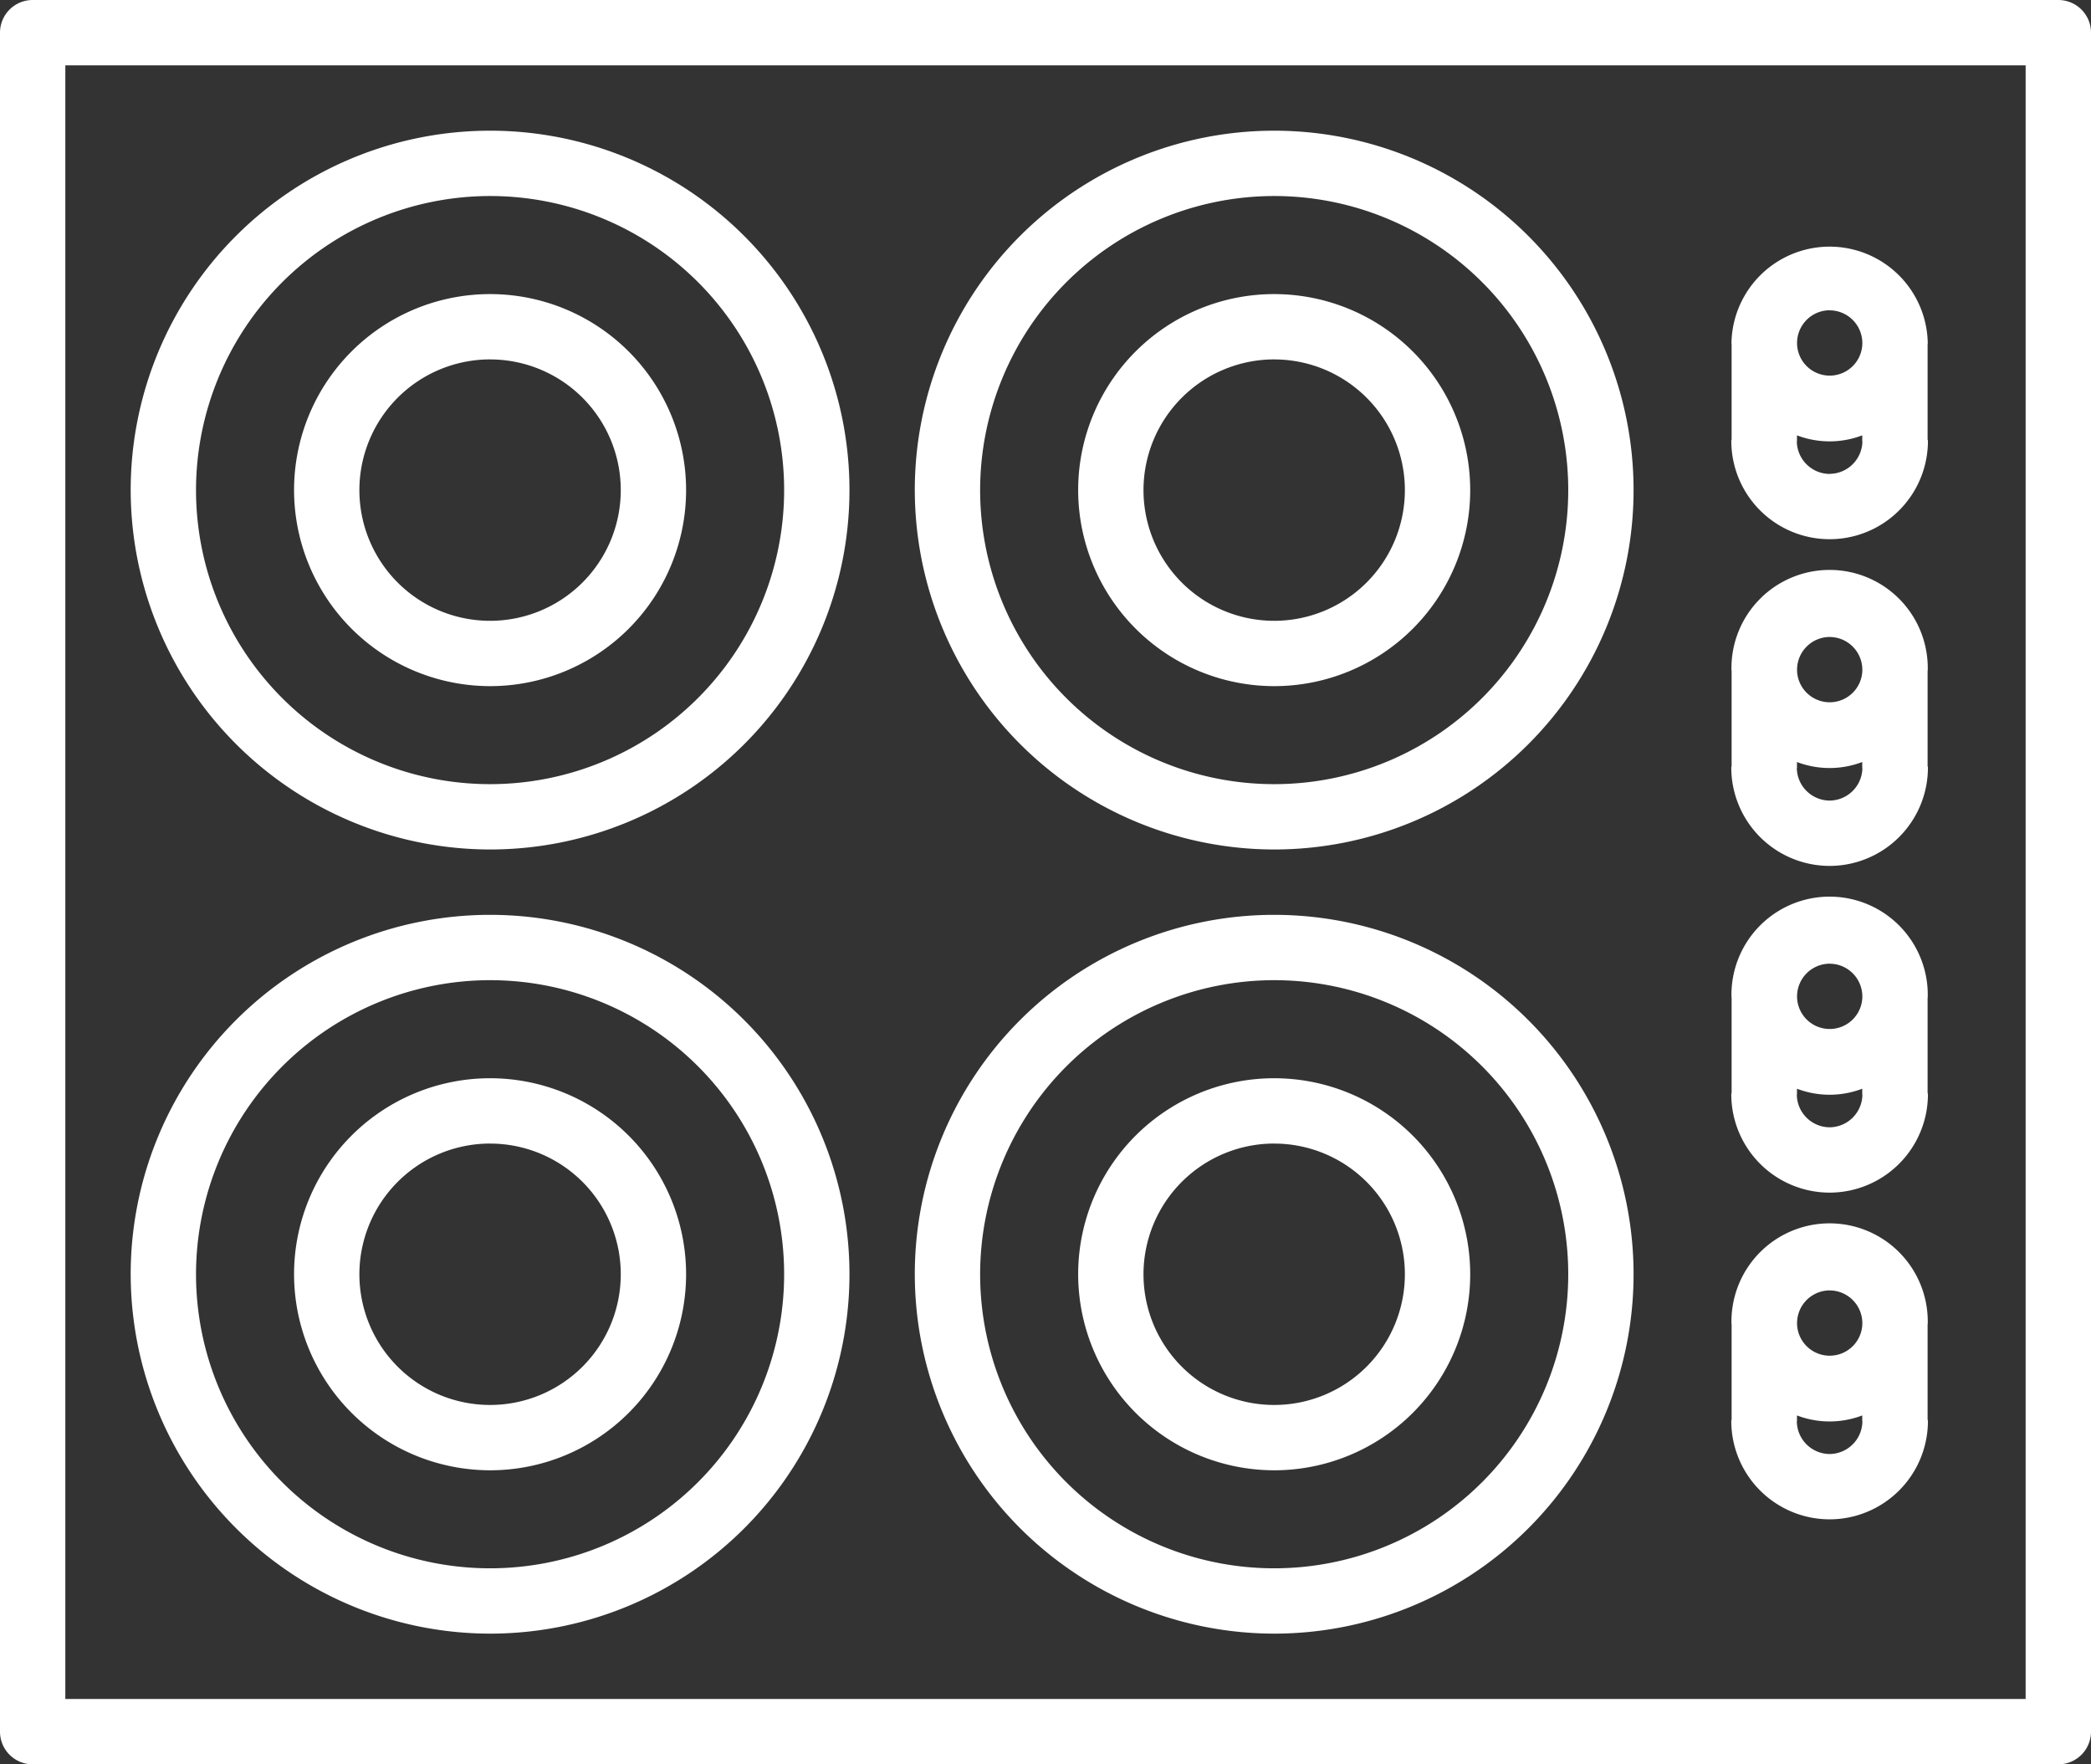
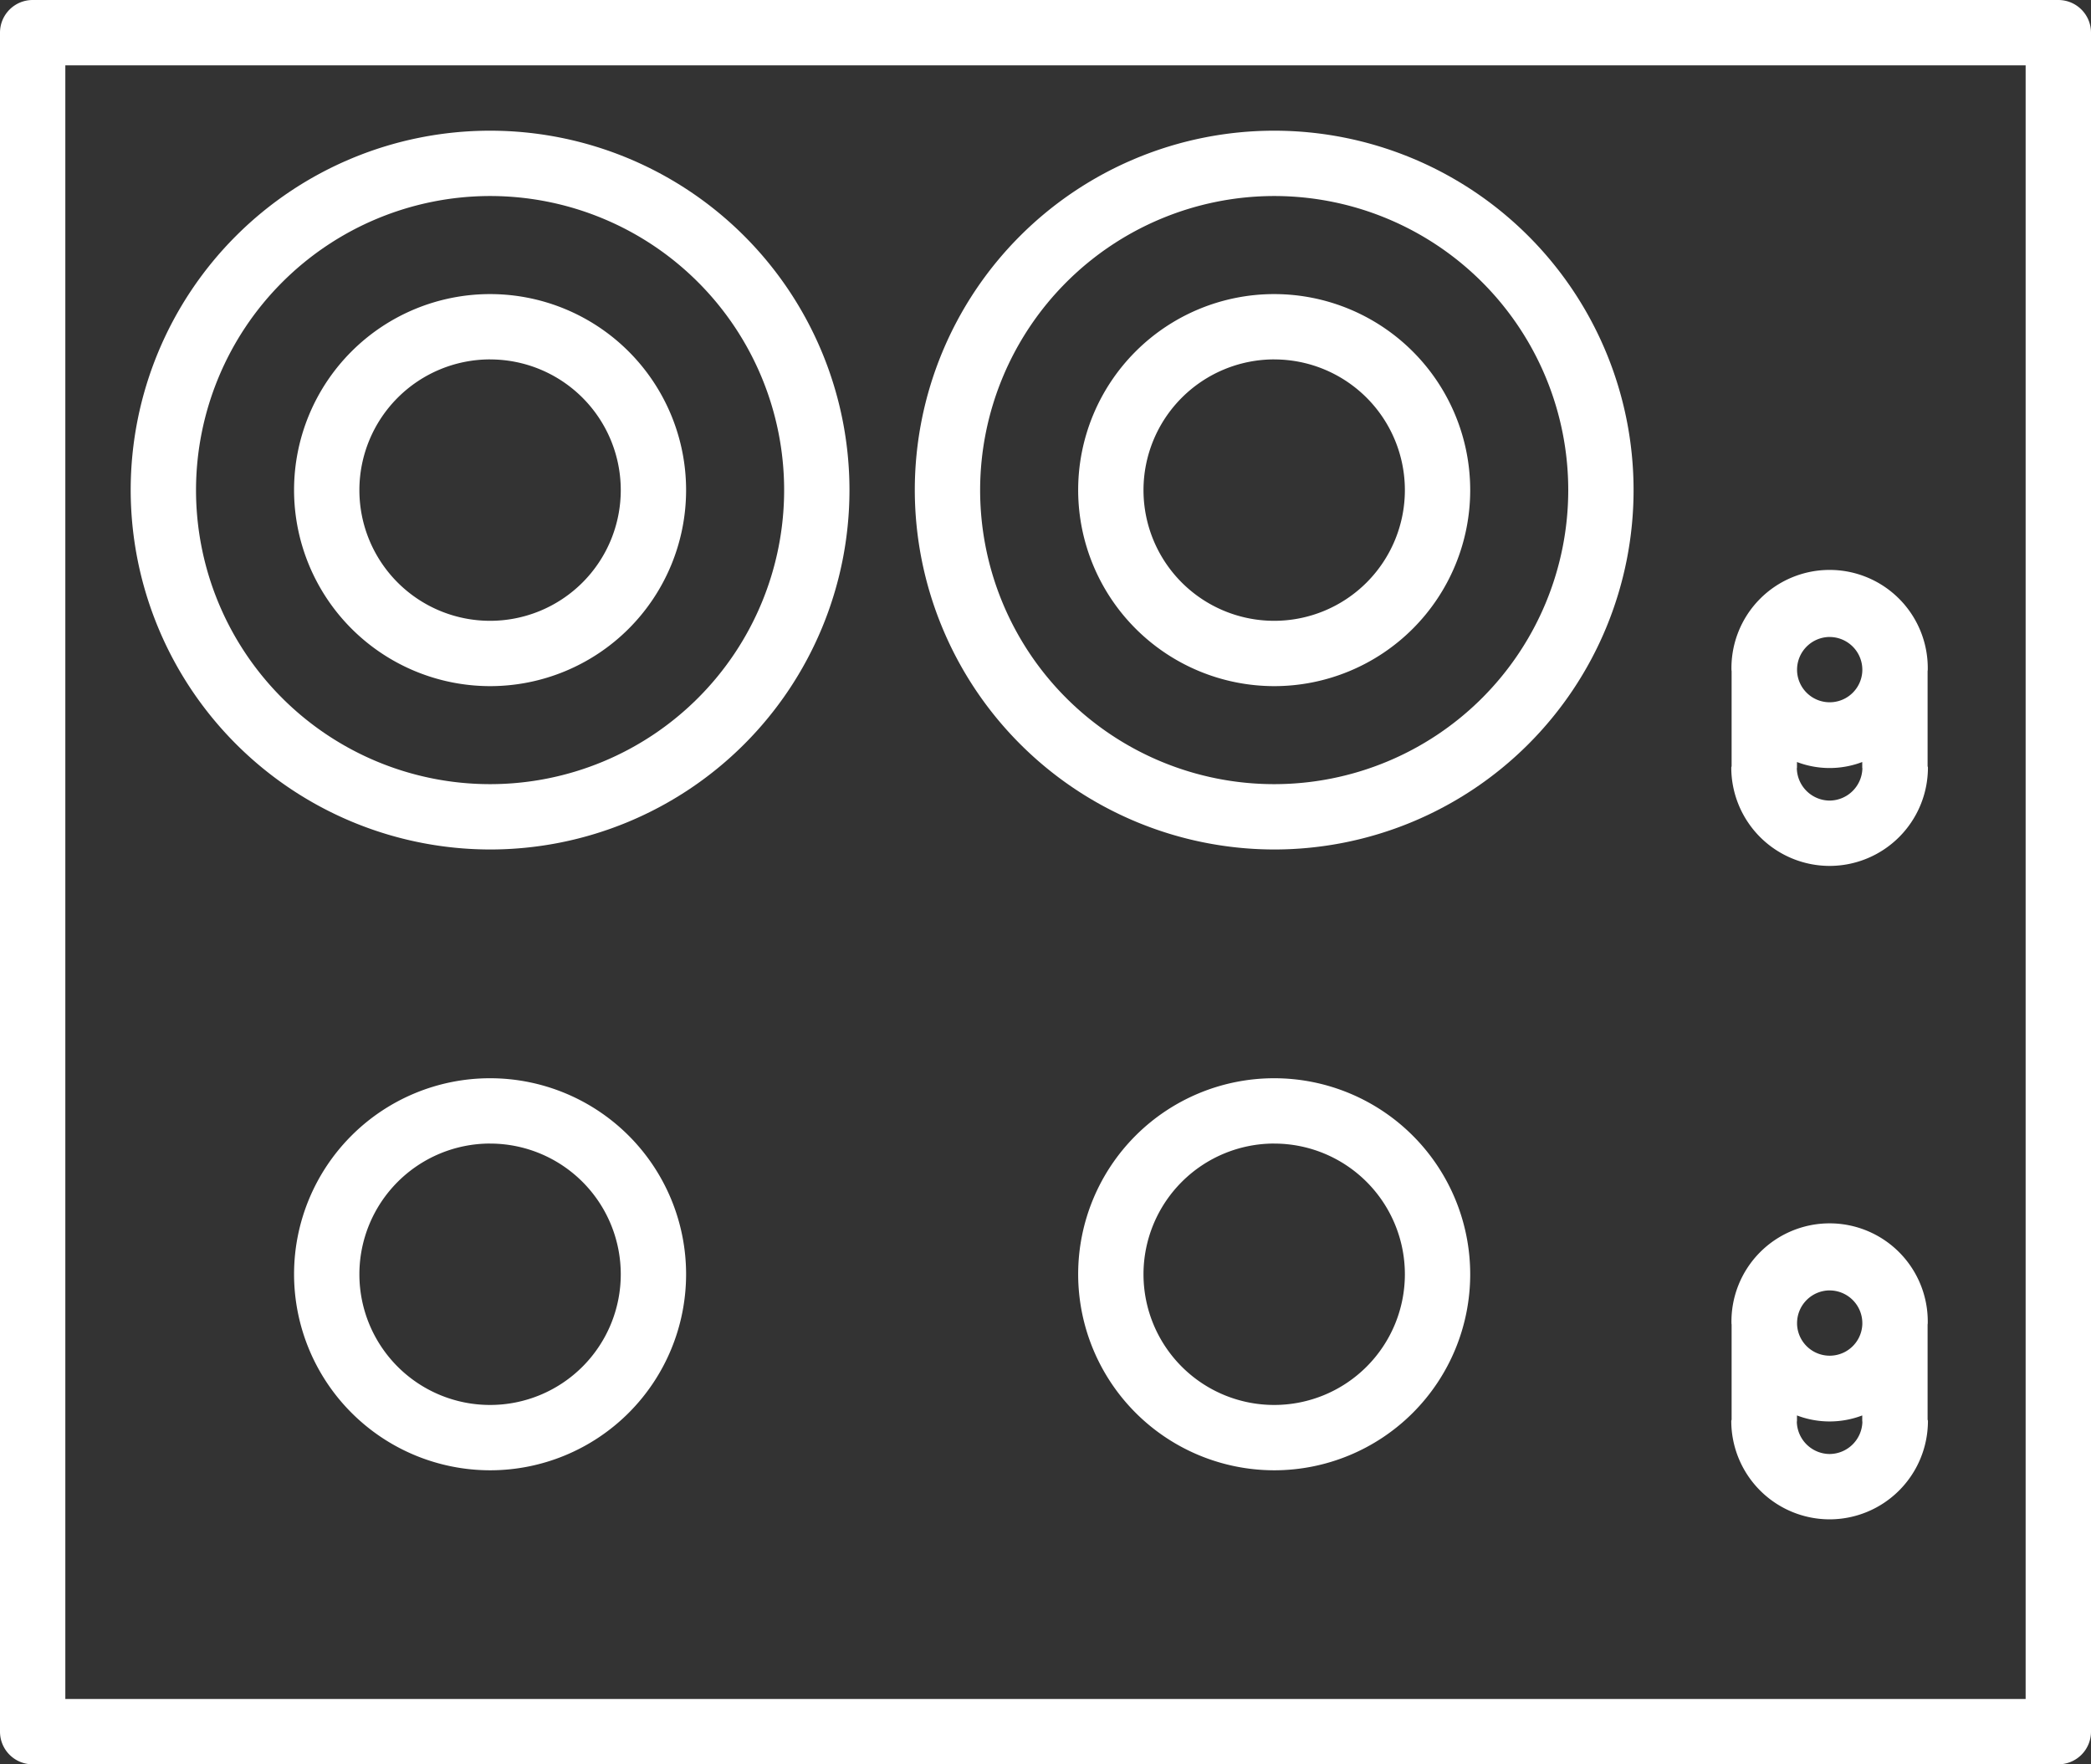
<svg xmlns="http://www.w3.org/2000/svg" id="_35_cooking_panel_kitchen_cook_cooking_food" data-name="35 cooking, panel, kitchen, cook, cooking, food" width="69.615" height="58.737" viewBox="0 0 69.615 58.737">
  <rect x="0" y="0" width="69.615" height="58.737" fill="#333333" stroke="none" />
  <path id="Trazado_8075" data-name="Trazado 8075" d="M68.527,5H1.088A1.087,1.087,0,0,0,0,6.088V62.65a1.087,1.087,0,0,0,1.088,1.088H68.527a1.087,1.087,0,0,0,1.088-1.088V6.088A1.087,1.087,0,0,0,68.527,5ZM67.439,61.562H2.175V7.175H67.439Z" transform="translate(0 -5)" fill="#fff" />
  <path id="Trazado_8076" data-name="Trazado 8076" d="M15.965,32.93A11.965,11.965,0,1,0,4,20.965,11.979,11.979,0,0,0,15.965,32.93Zm0-21.755a9.79,9.79,0,1,1-9.79,9.79A9.8,9.8,0,0,1,15.965,11.175Z" transform="translate(0.351 -4.649)" fill="#fff" />
  <path id="Trazado_8077" data-name="Trazado 8077" d="M15.526,27.053A6.526,6.526,0,1,0,9,20.526,6.533,6.533,0,0,0,15.526,27.053Zm0-10.877a4.351,4.351,0,1,1-4.351,4.351A4.355,4.355,0,0,1,15.526,16.175Z" transform="translate(0.79 -4.21)" fill="#fff" />
  <path id="Trazado_8078" data-name="Trazado 8078" d="M39.526,27.053A6.526,6.526,0,1,0,33,20.526,6.533,6.533,0,0,0,39.526,27.053Zm0-10.877a4.351,4.351,0,1,1-4.351,4.351A4.355,4.355,0,0,1,39.526,16.175Z" transform="translate(2.895 -4.21)" fill="#fff" />
  <path id="Trazado_8079" data-name="Trazado 8079" d="M15.526,51.054A6.526,6.526,0,1,0,9,44.527,6.533,6.533,0,0,0,15.526,51.054Zm0-10.877a4.351,4.351,0,1,1-4.351,4.351A4.355,4.355,0,0,1,15.526,40.176Z" transform="translate(0.79 -2.105)" fill="#fff" />
  <path id="Trazado_8080" data-name="Trazado 8080" d="M39.526,51.054A6.526,6.526,0,1,0,33,44.527,6.533,6.533,0,0,0,39.526,51.054Zm0-10.877a4.351,4.351,0,1,1-4.351,4.351A4.355,4.355,0,0,1,39.526,40.176Z" transform="translate(2.895 -2.105)" fill="#fff" />
  <path id="Trazado_8081" data-name="Trazado 8081" d="M39.965,32.93A11.965,11.965,0,1,0,28,20.965,11.979,11.979,0,0,0,39.965,32.93Zm0-21.755a9.79,9.79,0,1,1-9.79,9.79A9.8,9.8,0,0,1,39.965,11.175Z" transform="translate(2.456 -4.649)" fill="#fff" />
-   <path id="Trazado_8082" data-name="Trazado 8082" d="M15.965,56.931A11.965,11.965,0,1,0,4,44.966,11.979,11.979,0,0,0,15.965,56.931Zm0-21.755a9.79,9.79,0,1,1-9.79,9.79A9.8,9.8,0,0,1,15.965,35.176Z" transform="translate(0.351 -2.544)" fill="#fff" />
-   <path id="Trazado_8083" data-name="Trazado 8083" d="M39.965,56.931A11.965,11.965,0,1,0,28,44.966,11.979,11.979,0,0,0,39.965,56.931Zm0-21.755a9.79,9.79,0,1,1-9.79,9.79A9.8,9.8,0,0,1,39.965,35.176Z" transform="translate(2.456 -2.544)" fill="#fff" />
  <path id="Trazado_8084" data-name="Trazado 8084" d="M56.264,52.293a3.277,3.277,0,0,0,3.273-3.273c0-.02-.01-.034-.011-.053V45.816c0-.017.005-.034.005-.052a3.268,3.268,0,1,0-6.535,0c0,.018.005.035.005.052v3.151c0,.02-.011.034-.011.053A3.277,3.277,0,0,0,56.264,52.293Zm0-2.175a1.1,1.1,0,0,1-1.092-1.071c0-.01.005-.017.005-.026v-.187a3.05,3.05,0,0,0,2.173,0v.187c0,.01.005.017.005.026A1.1,1.1,0,0,1,56.264,50.118Zm0-5.446a1.091,1.091,0,0,1,1.089,1.075s0,.007,0,.01v.034a1.087,1.087,0,0,1-2.173,0v-.034s0-.007,0-.01A1.091,1.091,0,0,1,56.264,44.671Z" transform="translate(4.649 -1.711)" fill="#fff" />
-   <path id="Trazado_8085" data-name="Trazado 8085" d="M56.264,42.293a3.277,3.277,0,0,0,3.273-3.273c0-.02-.01-.034-.011-.053V35.816c0-.017.005-.034.005-.052a3.268,3.268,0,1,0-6.535,0c0,.018.005.035.005.052v3.151c0,.02-.011.034-.011.053A3.277,3.277,0,0,0,56.264,42.293Zm0-2.175a1.1,1.1,0,0,1-1.092-1.071c0-.01.005-.017.005-.026v-.187a3.05,3.05,0,0,0,2.173,0v.187c0,.01.005.017.005.026A1.1,1.1,0,0,1,56.264,40.118Zm0-5.446a1.091,1.091,0,0,1,1.089,1.075s0,.007,0,.01v.034a1.087,1.087,0,0,1-2.173,0v-.034s0-.007,0-.01A1.091,1.091,0,0,1,56.264,34.671Z" transform="translate(4.649 -2.588)" fill="#fff" />
  <path id="Trazado_8086" data-name="Trazado 8086" d="M56.264,32.293a3.277,3.277,0,0,0,3.273-3.273c0-.02-.01-.034-.011-.053V25.816c0-.017.005-.034.005-.052a3.268,3.268,0,1,0-6.535,0c0,.018.005.035.005.052v3.151c0,.02-.011.034-.011.053A3.277,3.277,0,0,0,56.264,32.293Zm0-2.175a1.1,1.1,0,0,1-1.092-1.071c0-.01.005-.017.005-.026v-.187a3.05,3.05,0,0,0,2.173,0v.187c0,.01.005.017.005.026A1.1,1.1,0,0,1,56.264,30.118Zm0-5.446a1.091,1.091,0,0,1,1.089,1.075s0,.007,0,.01v.034a1.087,1.087,0,0,1-2.173,0v-.034s0-.007,0-.01A1.091,1.091,0,0,1,56.264,24.671Z" transform="translate(4.649 -3.465)" fill="#fff" />
-   <path id="Trazado_8087" data-name="Trazado 8087" d="M52.991,19.02a3.273,3.273,0,1,0,6.546,0c0-.02-.01-.034-.011-.053V15.816c0-.017.005-.034.005-.052a3.268,3.268,0,0,0-6.535,0c0,.018.005.035.005.052v3.151C53,18.986,52.991,19,52.991,19.02Zm3.273,1.1a1.1,1.1,0,0,1-1.092-1.071c0-.01.005-.017.005-.026v-.187a3.05,3.05,0,0,0,2.173,0v.187c0,.01.005.017.005.026A1.1,1.1,0,0,1,56.264,20.118Zm0-5.446a1.091,1.091,0,0,1,1.089,1.075s0,.007,0,.01v.034a1.087,1.087,0,0,1-2.173,0v-.034s0-.007,0-.01A1.091,1.091,0,0,1,56.264,14.671Z" transform="translate(4.649 -4.342)" fill="#fff" />
</svg>